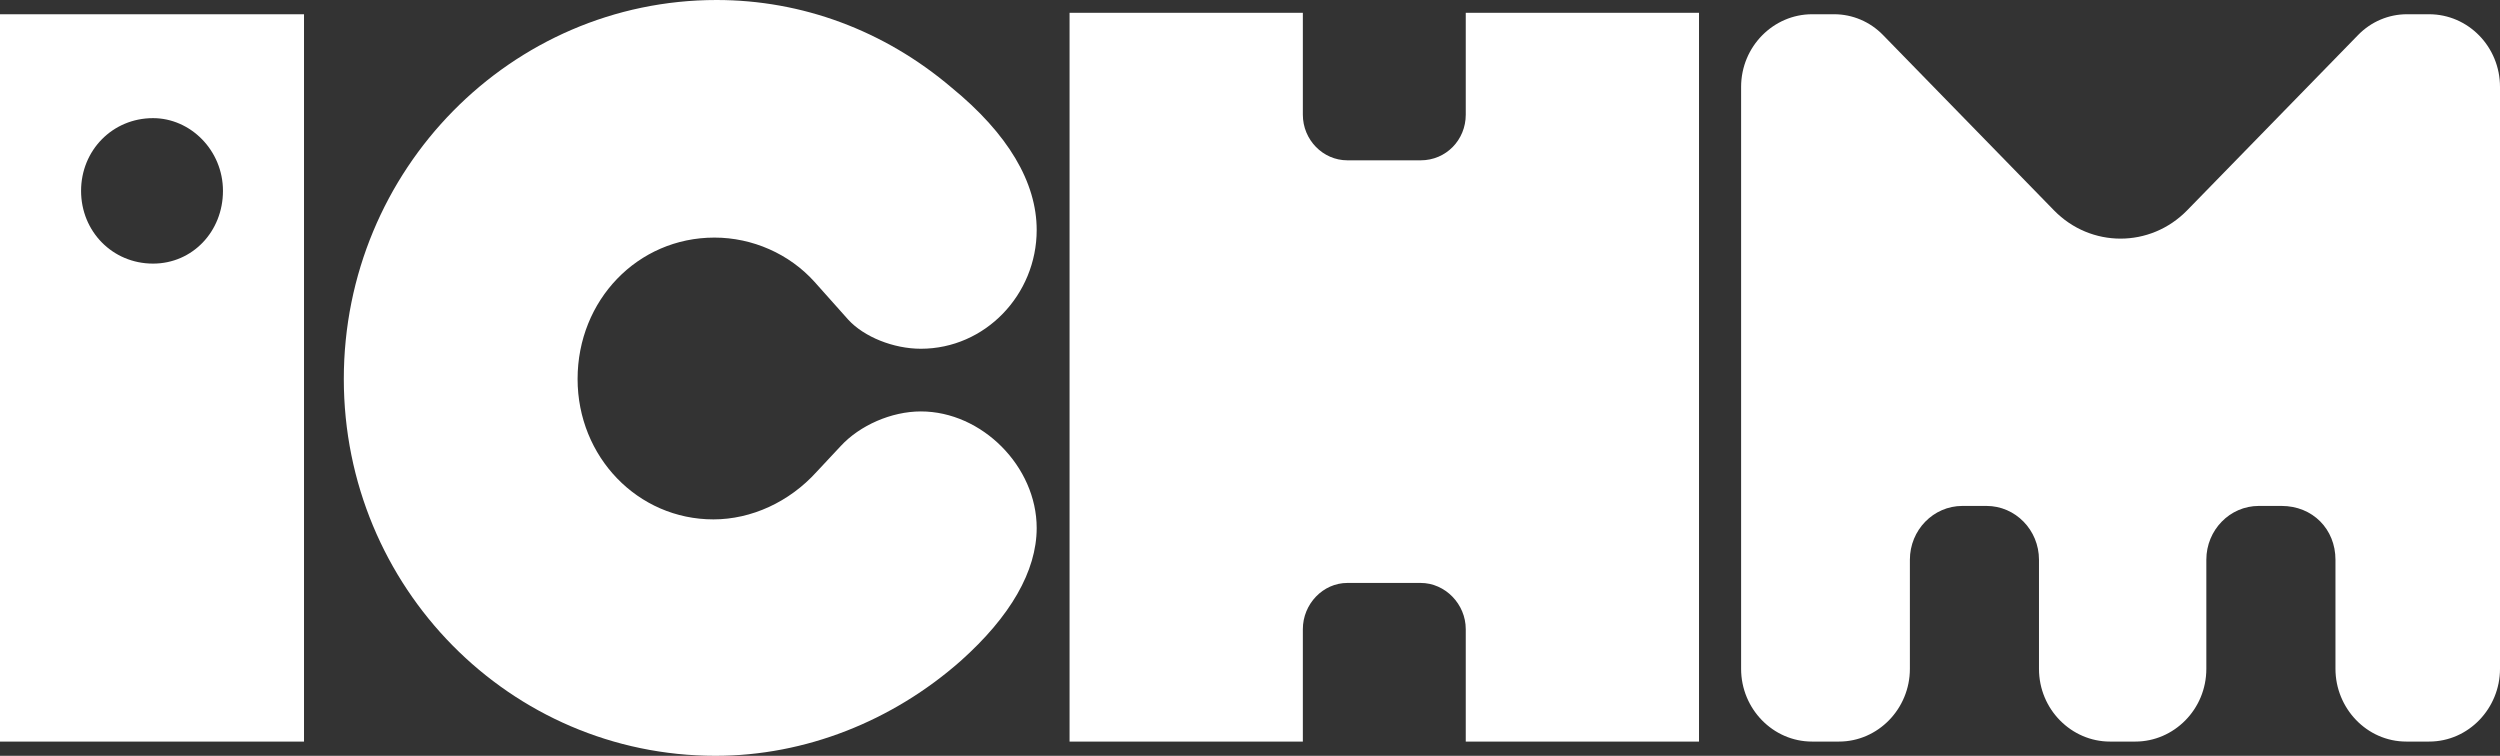
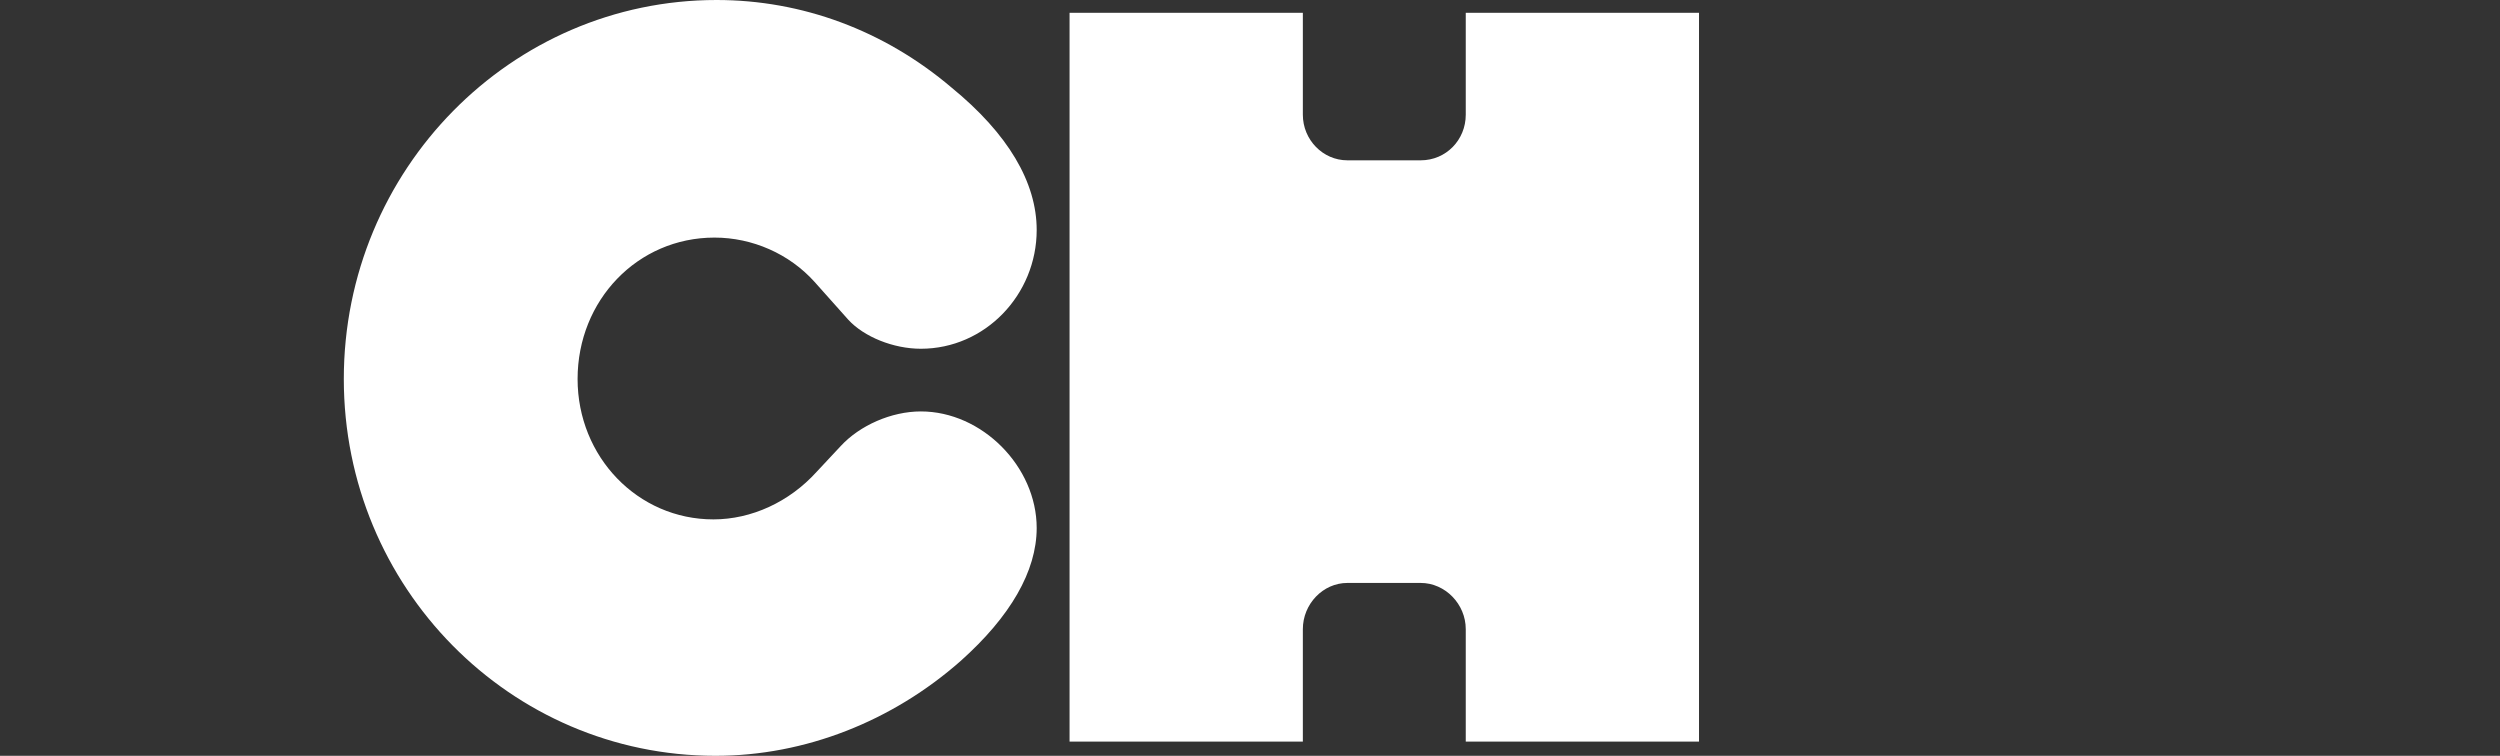
<svg xmlns="http://www.w3.org/2000/svg" width="86px" height="26px" viewBox="0 0 86 26" version="1.1">
  <rect x="0" y="0" width="86" height="26" fill="#333333" stroke="none" />
  <title>48ED2AC6-2A0B-4624-B6B8-B0B5E6452D21@1x</title>
  <g id="Style-Guide" stroke="none" stroke-width="1" fill="none" fill-rule="evenodd">
    <g id="Style-Guide-|-1.1-Navigation-|--Header" transform="translate(-412, -333)" fill="#FFFFFF" fill-rule="nonzero">
      <g id="Group" transform="translate(412, 331)">
        <g id="Group" transform="translate(0, 2)">
          <path d="M33.053,22.731 C30.699,24.811 27.692,26 24.613,26 C17.55,26 11.827,20.206 11.827,13.037 C11.827,5.831 17.586,0 24.65,0 C27.583,0 30.409,1.04 32.728,3.008 C34.683,4.605 35.662,6.277 35.662,7.911 C35.662,10.14 33.887,11.997 31.677,11.997 C30.736,11.997 29.721,11.589 29.178,10.995 L28.019,9.695 C27.15,8.73 25.882,8.173 24.578,8.173 C21.934,8.173 19.869,10.327 19.869,13.038 C19.869,15.712 21.934,17.867 24.542,17.867 C25.845,17.867 27.15,17.272 28.091,16.232 L28.924,15.341 C29.576,14.635 30.663,14.153 31.677,14.153 C33.778,14.153 35.662,16.047 35.662,18.164 C35.661,19.649 34.756,21.209 33.053,22.731 Z" id="Path" />
-           <path d="M10.458,0.49 L10.458,25.511 L0,25.511 L0,0.49 L10.458,0.49 Z M7.67,6.566 C7.67,5.172 6.554,4.064 5.264,4.064 C3.87,4.064 2.789,5.172 2.789,6.566 C2.789,7.961 3.87,9.068 5.264,9.068 C6.623,9.069 7.67,7.961 7.67,6.566 Z" id="Shape" />
          <path d="M50.422,0.44 L50.422,3.947 C50.422,4.809 49.748,5.515 48.872,5.515 L46.349,5.515 C45.508,5.515 44.818,4.809 44.818,3.947 L44.818,0.44 L36.793,0.44 L36.793,25.511 L44.818,25.511 L44.818,21.642 C44.818,20.78 45.509,20.053 46.349,20.053 L48.872,20.053 C49.713,20.053 50.422,20.78 50.422,21.642 L50.422,25.51 L58.446,25.51 L58.446,0.44 L50.422,0.44 Z" id="Path" />
-           <path d="M83.56,0.49 L82.797,0.49 C82.168,0.49 81.565,0.746 81.121,1.202 L75.237,7.236 C73.971,8.533 71.921,8.533 70.657,7.236 L64.773,1.202 C64.328,0.746 63.725,0.49 63.096,0.49 L62.333,0.49 C61.016,0.49 59.894,1.591 59.894,2.992 L59.894,23.008 C59.894,24.384 60.991,25.51 62.333,25.51 L63.261,25.51 C64.602,25.51 65.7,24.384 65.7,23.008 L65.7,19.255 C65.7,18.233 66.509,17.404 67.506,17.404 L68.335,17.404 C69.332,17.404 70.141,18.233 70.141,19.255 L70.141,23.008 C70.141,24.41 71.263,25.51 72.58,25.51 L73.458,25.51 C74.776,25.51 75.898,24.409 75.898,23.008 L75.898,19.255 C75.898,18.233 76.706,17.404 77.703,17.404 L78.485,17.404 C79.558,17.404 80.34,18.205 80.34,19.255 L80.34,23.008 C80.34,24.359 81.413,25.51 82.779,25.51 L83.56,25.51 C84.927,25.51 86,24.359 86,23.008 L86,2.992 C86,1.609 84.908,0.49 83.56,0.49 Z" id="Path" />
        </g>
      </g>
    </g>
  </g>
</svg>